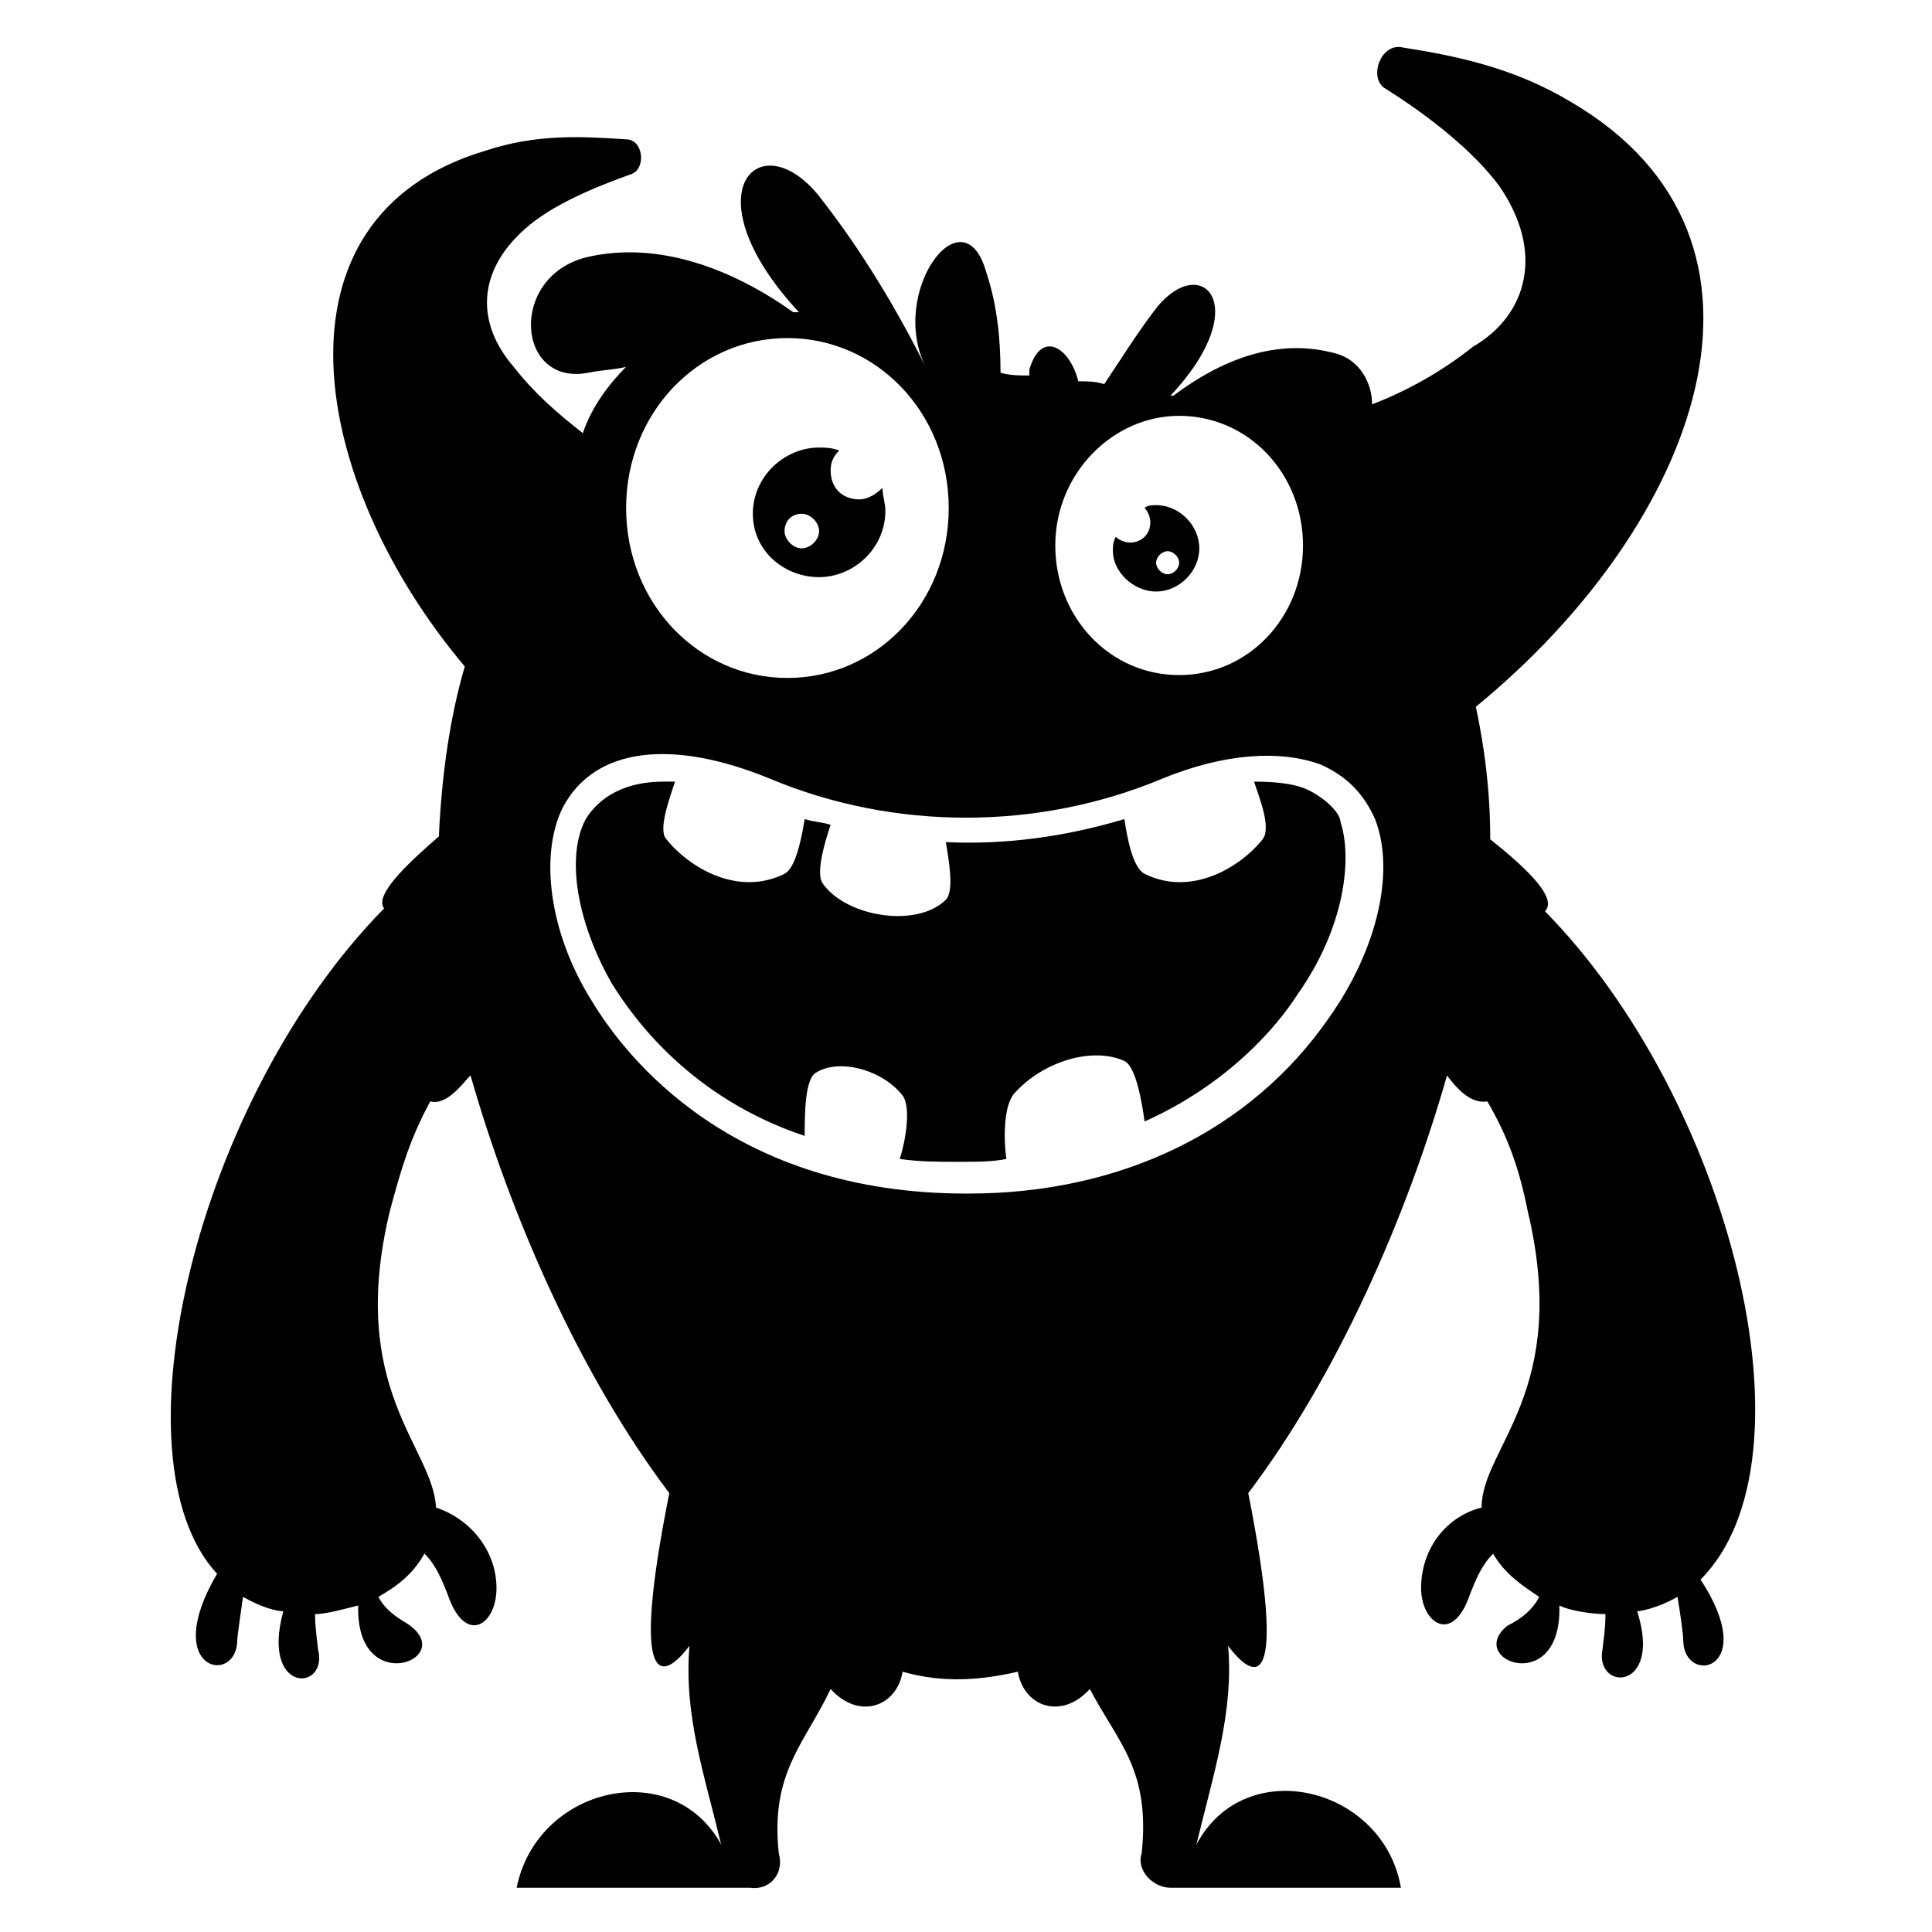
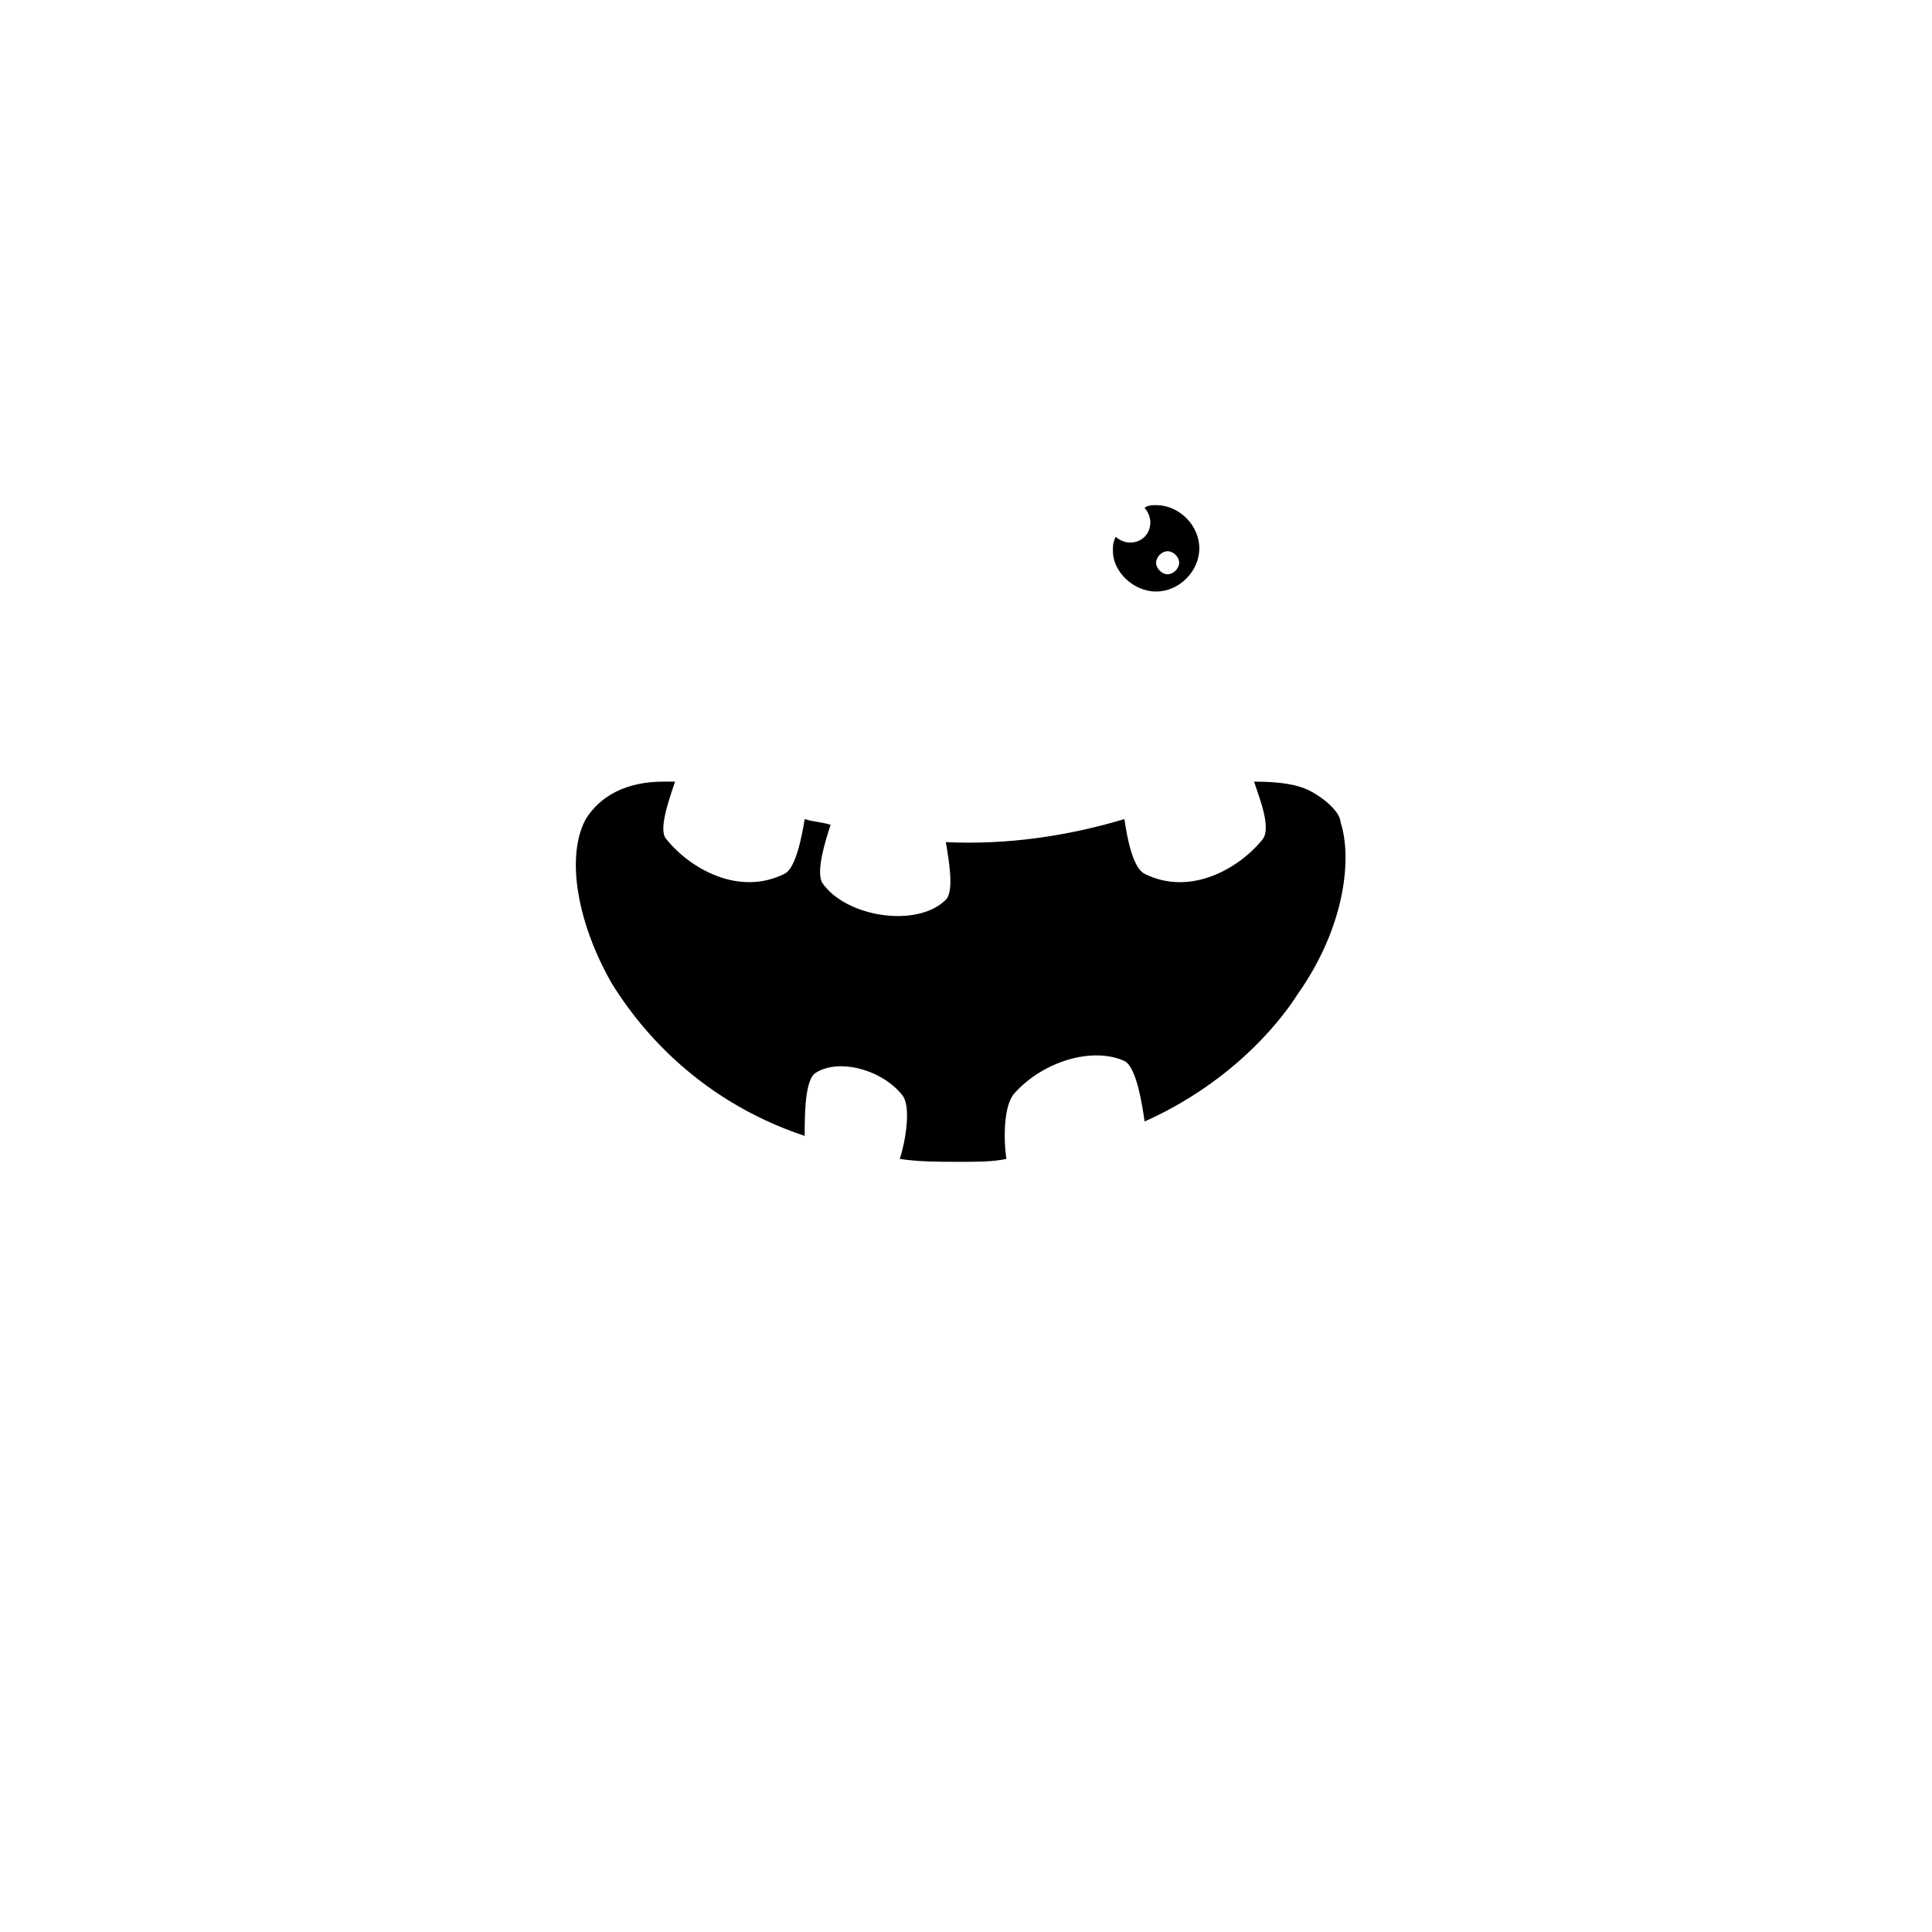
<svg xmlns="http://www.w3.org/2000/svg" fill="#000000" width="800px" height="800px" version="1.1" viewBox="144 144 512 512">
  <g>
-     <path d="m553.43 385.5c3.816-3.816-6.871-12.977-14.504-19.082 0-12.977-1.527-24.426-3.816-35.113 58.781-48.094 87.785-123.66 25.191-160.3-15.266-9.16-30.535-12.215-45.039-14.504-5.344-0.762-8.398 7.633-4.582 10.688 12.215 7.633 23.664 16.793 30.535 25.953 12.215 17.559 7.633 34.352-6.871 42.746-7.633 6.106-16.793 11.449-26.719 15.266 0-5.344-3.055-12.215-10.688-13.742-15.266-3.816-29.77 2.289-41.984 11.449h-0.762c22.902-24.426 7.633-38.93-4.582-22.137-4.582 6.106-8.398 12.215-12.977 19.082-2.289-0.762-4.582-0.762-6.871-0.762-2.289-9.16-9.922-13.742-12.977-3.055v1.527c-2.289 0-5.344 0-7.633-0.762 0-8.398-0.762-17.559-3.816-26.719-6.106-21.375-25.953 5.344-16.031 25.191-7.633-15.266-16.793-30.535-27.48-44.273-16.031-21.375-35.879-2.289-6.106 29.77h-1.527c-16.031-11.449-35.879-19.082-54.961-14.504-20.609 5.344-18.32 34.352 0.762 30.535 3.816-0.762 6.871-0.762 9.922-1.527-4.582 4.582-9.16 10.688-11.449 17.559-6.871-5.344-12.977-10.688-18.32-17.559-9.914-11.445-9.914-25.188 3.062-36.637 6.871-6.106 17.559-10.688 28.242-14.504 3.816-1.527 3.055-9.16-1.527-9.16-11.449-0.762-23.664-1.527-37.402 3.055-58.777 17.559-46.562 87.785-5.344 136.64-3.816 12.977-6.106 28.242-6.871 45.039-6.106 5.344-17.559 15.266-14.504 19.082-49.617 50.383-72.52 145.8-44.273 176.33-15.266 25.953 5.344 29.77 5.344 17.555 0-0.762 0.762-6.106 1.527-11.449 5.344 3.055 9.16 3.816 10.688 3.816-6.106 22.137 12.215 21.375 9.16 9.922 0-0.762-0.762-5.344-0.762-9.16 3.055 0 8.398-1.527 11.449-2.289-0.762 24.426 25.953 14.504 13.742 5.344-0.762-0.762-6.106-3.055-8.398-7.633 5.344-3.055 9.16-6.106 12.215-11.449 3.055 3.055 4.582 6.871 6.106 10.688 4.582 13.742 12.977 8.398 12.977-1.527 0-9.922-6.871-18.32-16.031-21.375-0.762-16.031-23.664-31.297-12.215-78.625 3.055-11.449 5.344-19.082 10.688-29.008 3.055 0.762 6.106-1.527 9.922-6.106l0.762-0.762c10.688 37.402 29.008 79.387 52.672 110.68-10.688 53.434-1.527 49.617 5.344 40.457-1.527 18.32 3.816 33.586 8.398 52.672-12.977-23.664-48.855-15.266-54.199 11.449h61.832c5.344 0.762 9.16-3.816 7.633-9.16-2.289-21.375 6.871-29.008 13.742-43.512 7.633 8.398 17.559 4.582 19.082-4.582 10.688 3.055 20.609 2.289 30.535 0 1.527 9.16 11.449 12.977 19.082 4.582 7.633 14.504 16.031 21.375 13.742 43.512-1.527 4.582 3.055 9.16 7.633 9.16h61.066c-4.582-26.719-41.223-35.879-54.199-11.449 4.582-19.082 9.922-35.113 8.398-52.672 6.871 9.16 16.031 13.742 5.344-40.457 23.664-31.297 41.984-73.281 52.672-110.68 2.289 3.055 6.106 7.633 10.688 6.871 5.344 9.16 8.398 17.559 10.688 29.008 11.449 48.09-12.215 62.594-12.215 78.625-9.16 2.289-16.031 10.688-16.031 21.375 0 9.16 8.398 15.266 12.977 1.527 1.527-3.816 3.055-7.633 6.106-10.688 3.055 5.344 7.633 8.398 12.215 11.449-2.289 4.582-6.871 6.871-8.398 7.633-11.449 9.16 14.504 19.082 13.742-5.344 3.055 1.527 9.16 2.289 12.215 2.289 0 4.582-0.762 8.398-0.762 9.16-2.289 11.449 16.031 11.449 9.16-9.922 0.762 0 5.344-0.762 10.688-3.816 0.762 4.582 1.527 9.922 1.527 11.449 0 12.215 20.609 8.398 4.582-16.031 32.055-32.062 7.629-127.48-41.227-177.1zm-96.945-131.3c18.32 0 32.824 15.266 32.824 34.352 0 19.082-14.504 34.352-32.824 34.352s-32.824-15.266-32.824-34.352c0.004-19.086 15.27-34.352 32.824-34.352zm-103.81-20.609c23.664 0 42.746 19.848 42.746 45.039 0 25.188-19.082 45.035-42.746 45.035s-42.746-19.848-42.746-45.039c-0.004-25.188 19.082-45.035 42.746-45.035zm143.51 180.15c-20.609 29.77-54.961 46.562-95.418 46.562l-0.762 0.004c-61.832 0-90.074-35.879-99.234-51.145-11.449-18.32-13.742-38.93-7.633-51.145 8.398-16.031 29.008-18.32 54.961-7.633 32.824 13.742 70.992 13.742 103.82 0 16.793-6.871 31.297-7.633 41.984-3.816 6.871 3.055 11.449 7.633 14.504 14.504 5.34 13.738 0.758 34.348-12.219 52.668z" />
    <path d="m490.84 353.43c-3.055-1.527-7.633-2.289-14.504-2.289 1.527 4.582 4.582 12.215 2.289 15.266-6.106 7.633-19.082 15.266-31.297 9.16-3.055-1.527-4.582-9.16-5.344-14.504-15.266 4.582-31.297 6.871-47.328 6.106 0.762 4.582 2.289 12.977 0 15.266-7.633 7.633-26.719 4.582-32.824-4.582-1.527-3.055 0.762-10.688 2.289-15.266-2.289-0.762-4.582-0.762-6.871-1.527-0.762 4.582-2.289 12.977-5.344 14.504-12.215 6.106-25.191-1.527-31.297-9.16-2.289-2.289 0.762-10.688 2.289-15.266h-3.055c-9.922 0-16.793 3.816-20.609 9.922-5.344 9.922-2.289 27.48 6.871 43.512 6.106 9.922 21.375 30.535 51.145 40.457 0-5.344 0-15.266 3.055-16.793 6.106-3.816 17.559-0.762 22.902 6.106 2.289 3.055 0.762 12.215-0.762 16.793 5.344 0.762 9.922 0.762 16.031 0.762 4.582 0 8.398 0 12.215-0.762-0.762-5.344-0.762-14.504 2.289-17.559 7.633-8.398 20.609-12.215 29.008-8.398 3.055 1.527 4.582 10.688 5.344 16.031 22.137-9.922 35.113-25.191 40.457-33.586 12.977-18.32 14.504-36.641 11.449-45.801 0-2.281-3.816-6.102-8.398-8.391z" />
-     <path d="m361.07 296.95c9.16 0 17.559-7.633 17.559-17.559 0-2.289-0.762-3.816-0.762-6.106-1.527 1.527-3.816 3.055-6.106 3.055-4.582 0-7.633-3.055-7.633-7.633 0-2.289 0.762-3.816 2.289-5.344-2.293-0.762-3.82-0.762-5.348-0.762-9.16 0-17.559 7.633-17.559 17.559 0.004 9.922 8.398 16.789 17.559 16.789zm-4.578-16.793c2.289 0 4.582 2.289 4.582 4.582 0 2.289-2.289 4.582-4.582 4.582-2.289 0-4.582-2.289-4.582-4.582s1.527-4.582 4.582-4.582z" />
    <path d="m450.38 300.76c6.106 0 11.449-5.344 11.449-11.449s-5.344-11.449-11.449-11.449c-0.762 0-2.289 0-3.055 0.762 0.762 0.762 1.527 2.289 1.527 3.816 0 3.055-2.289 5.344-5.344 5.344-1.527 0-3.055-0.762-3.816-1.527-0.762 1.527-0.762 2.289-0.762 3.816 0 5.344 5.344 10.688 11.449 10.688zm3.055-10.684c1.527 0 3.055 1.527 3.055 3.055 0 1.527-1.527 3.055-3.055 3.055s-3.055-1.527-3.055-3.055c0-1.531 1.527-3.055 3.055-3.055z" />
  </g>
</svg>